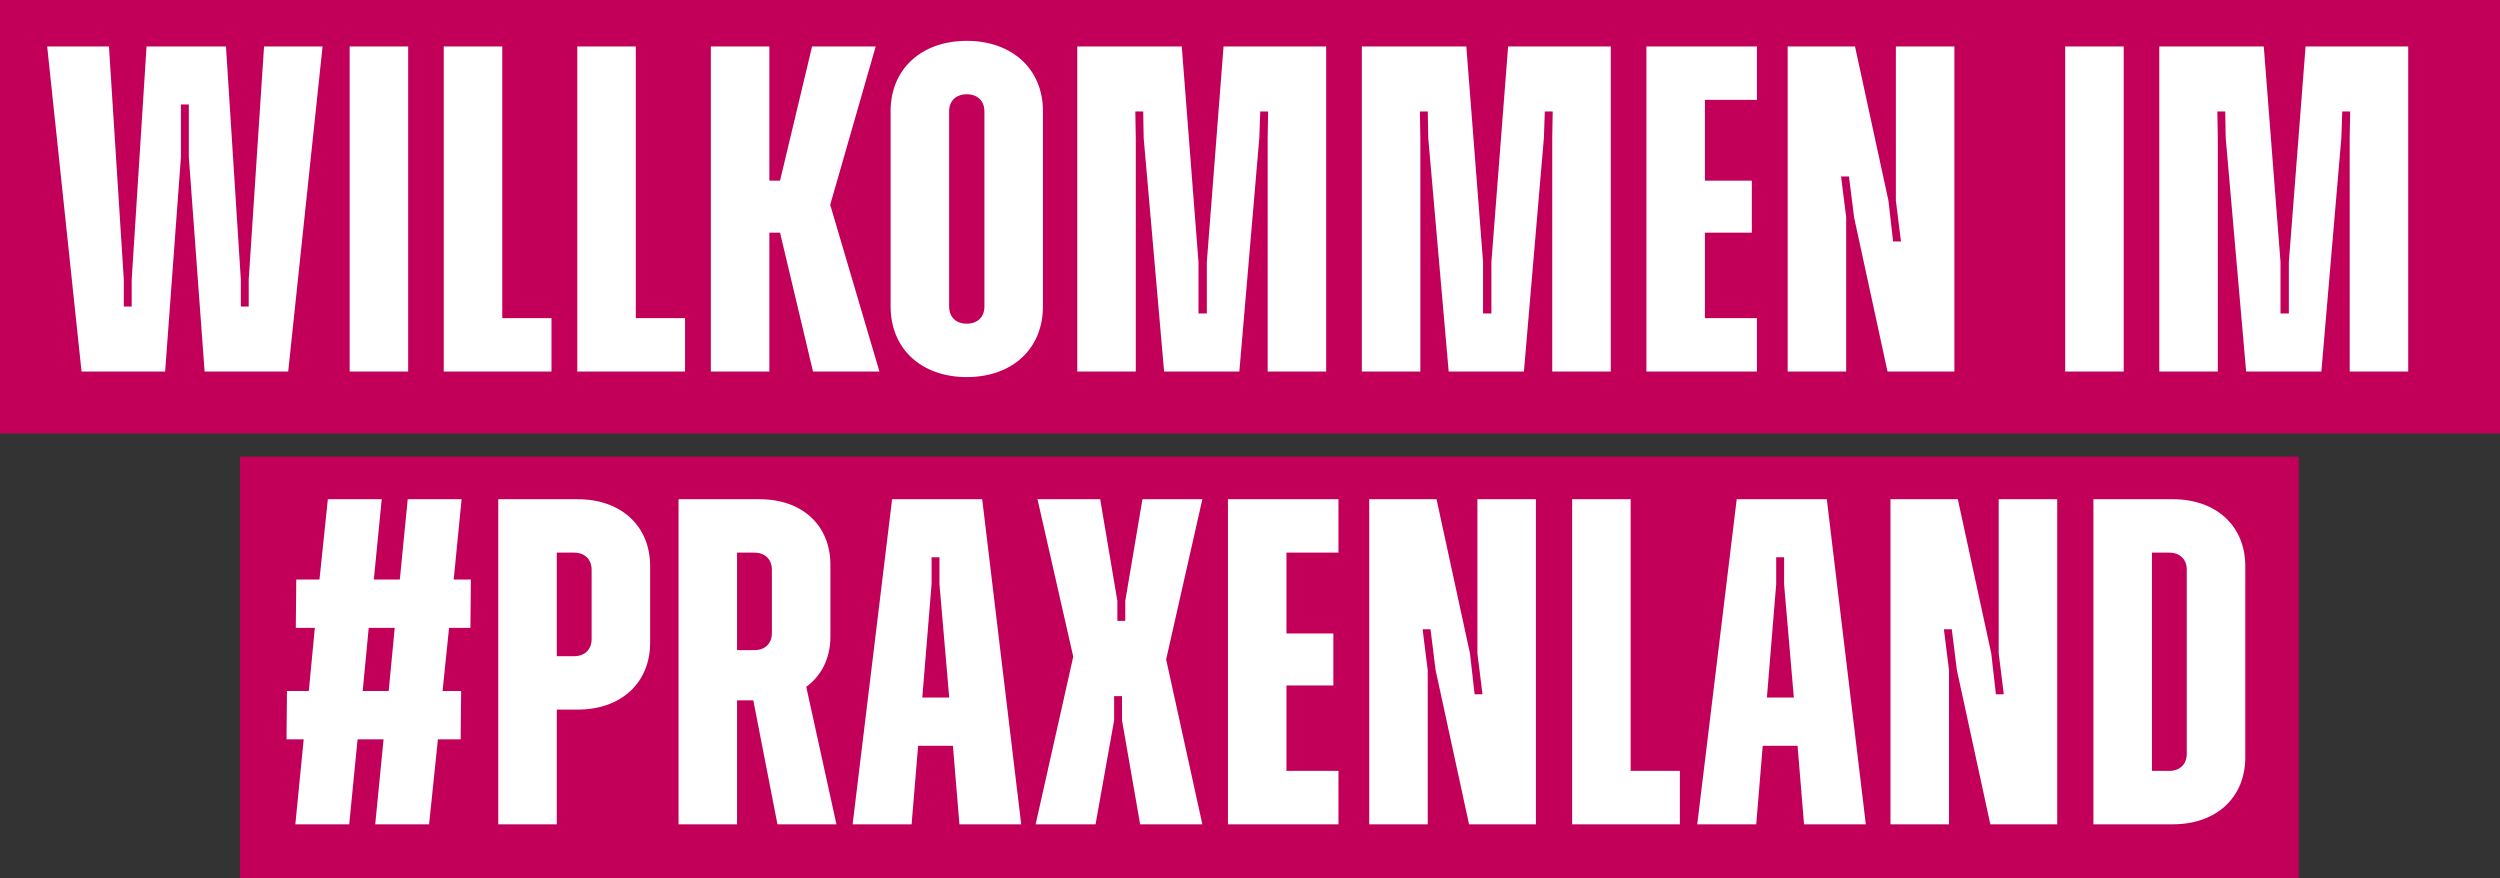
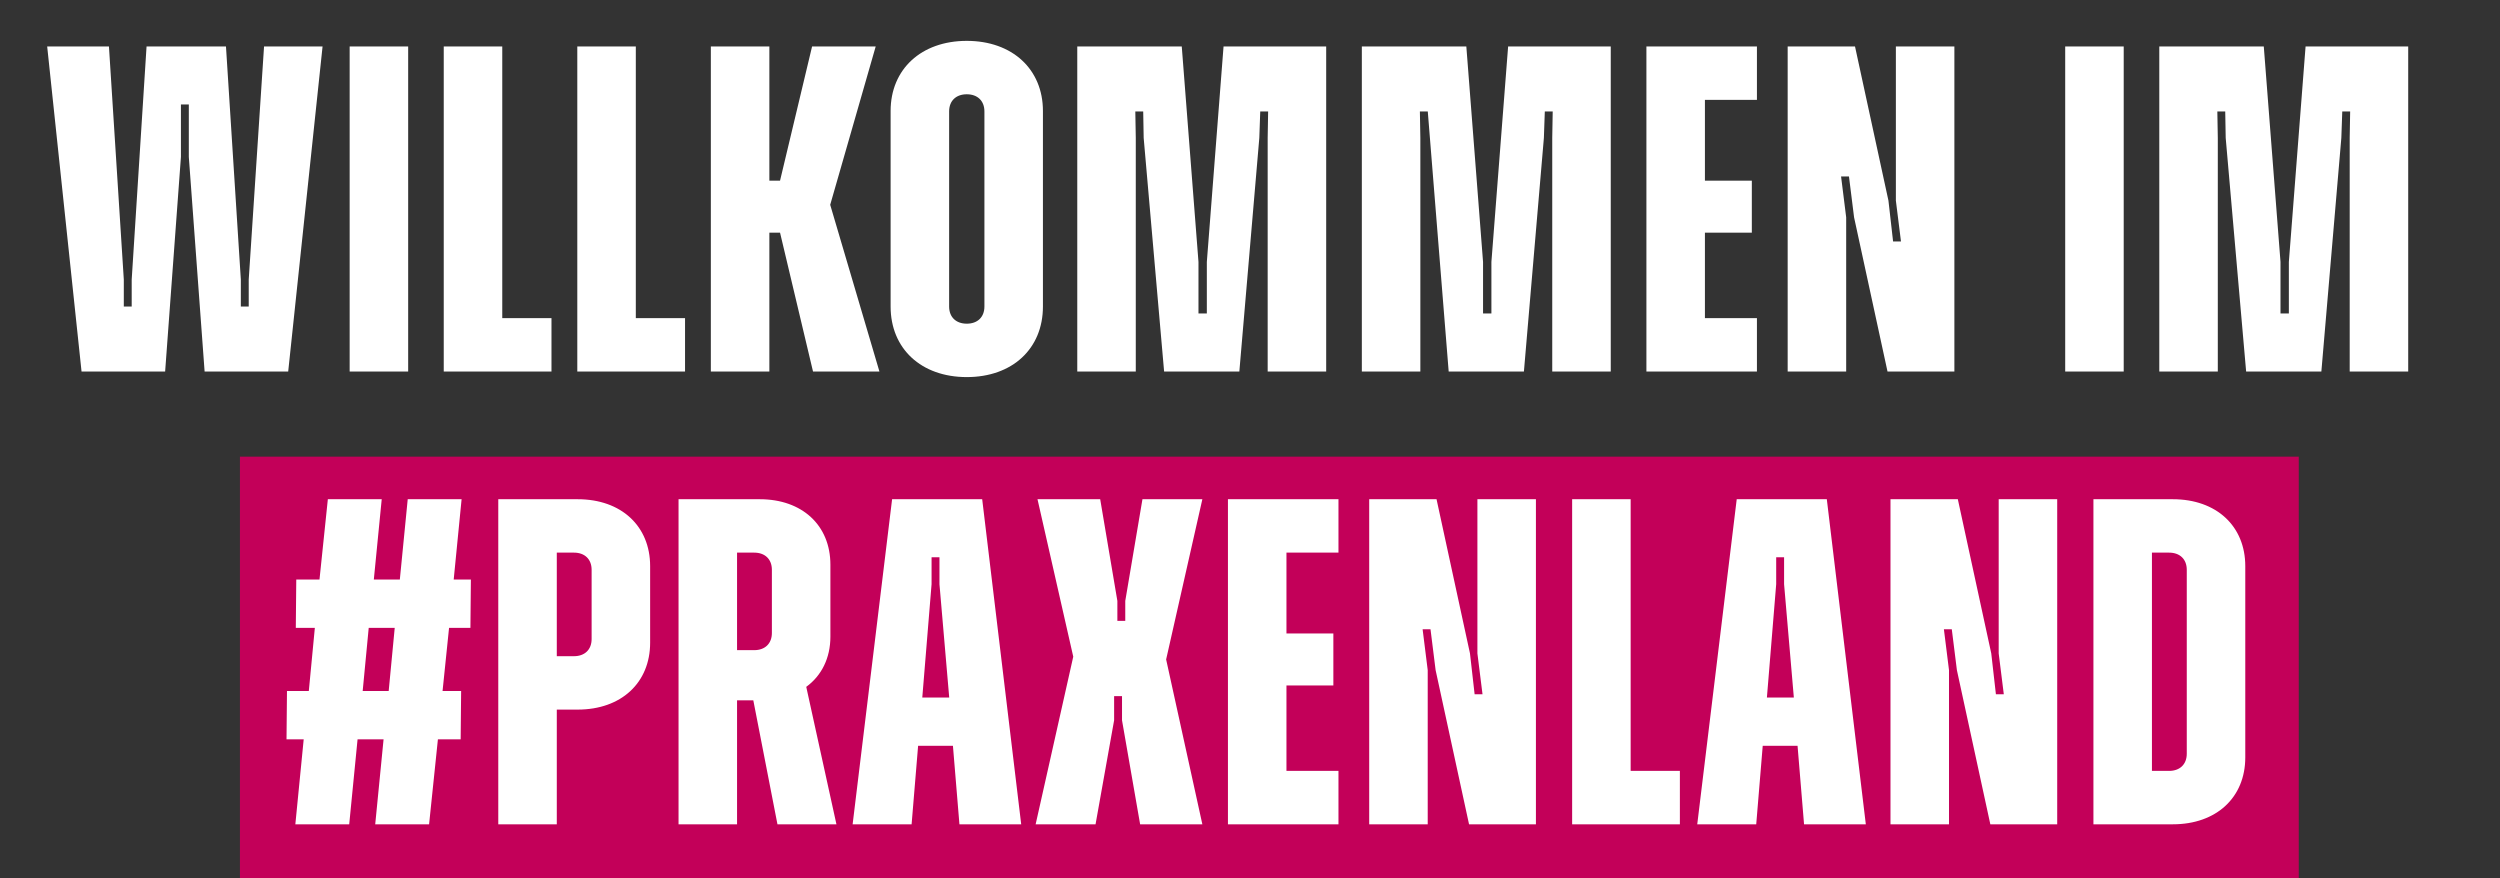
<svg xmlns="http://www.w3.org/2000/svg" width="646" height="227" viewBox="0 0 646 227" fill="none">
  <rect x="0" y="0" width="646" height="227" fill="#333333" stroke="none" />
-   <rect width="646" height="112" fill="#C30059" />
  <rect x="62" y="118" width="532" height="109" fill="#C30059" />
-   <path d="M21.071 96L12.191 12H28.151L31.991 72.24V79.2H34.031V72.24L37.871 12H58.391L62.231 72.24V79.2H64.271V72.24L68.231 12H83.351L74.471 96H52.871L48.791 40.56V27H46.751V40.56L42.671 96H21.071ZM90.35 96V12H105.47V96H90.35ZM114.664 96V12H129.784V82.2H142.504V96H114.664ZM149.174 96V12H164.294V82.2H177.014V96H149.174ZM183.683 96V12H198.803V46.68H201.563L209.843 12H226.283L214.523 52.92L227.243 96H210.083L201.563 60.12H198.803V96H183.683ZM249.814 97.44C238.054 97.44 230.134 90.12 230.134 79.2V28.68C230.134 17.88 238.054 10.56 249.814 10.56C261.574 10.56 269.494 17.88 269.494 28.68V79.2C269.494 90.12 261.574 97.44 249.814 97.44ZM249.814 83.64C252.574 83.64 254.374 81.96 254.374 79.2V28.8C254.374 26.04 252.574 24.36 249.814 24.36C247.054 24.36 245.254 26.04 245.254 28.8V79.2C245.254 81.96 247.054 83.64 249.814 83.64ZM278.366 96V12H305.366L309.686 67.68V81H311.846V67.68L316.166 12H342.686V96H327.566V35.64L327.686 28.8H325.646L325.406 35.64L320.246 96H300.806L295.526 35.64L295.406 28.8H293.366L293.486 35.64V96H278.366ZM351.899 96V12H378.899L383.219 67.68V81H385.379V67.68L389.699 12H416.219V96H401.099V35.64L401.219 28.8H399.179L398.939 35.64L393.779 96H374.339L369.059 35.64L368.939 28.8H366.899L367.019 35.64V96H351.899ZM425.432 96V12H453.992V25.8H440.552V46.68H452.672V60.12H440.552V82.2H453.992V96H425.432ZM461.933 96V12H479.333L487.973 51.84L489.173 62.4H491.213L489.893 51.84V12H505.013V96H487.733L479.093 56.16L477.773 45.6H475.733L477.053 56.16V96H461.933ZM533.647 96V12H548.767V96H533.647ZM557.961 96V12H584.961L589.281 67.68V81H591.441V67.68L595.761 12H622.281V96H607.161V35.64L607.281 28.8H605.241L605.001 35.64L599.841 96H580.401L575.121 35.64L575.001 28.8H572.961L573.081 35.64V96H557.961ZM76.316 213L78.476 191.04H74.036L74.156 178.56H79.796L81.356 162.24H76.436L76.556 149.76H82.556L84.716 129H98.636L96.596 149.76H103.316L105.356 129H119.276L117.236 149.76H121.676L121.556 162.24H116.036L114.356 178.56H119.156L119.036 191.04H113.156L110.876 213H96.956L99.116 191.04H92.396L90.236 213H76.316ZM93.716 178.56H100.436L101.996 162.24H95.276L93.716 178.56ZM128.755 213V129H149.275C160.555 129 167.995 135.96 167.995 146.28V166.08C167.995 176.4 160.555 183.36 149.275 183.36H143.875V213H128.755ZM148.315 142.8H143.875V169.56H148.315C151.075 169.56 152.875 167.88 152.875 165.12V147.24C152.875 144.48 151.075 142.8 148.315 142.8ZM175.335 213V129H196.335C207.255 129 214.575 135.72 214.575 145.92V164.52C214.575 170.04 212.295 174.6 208.335 177.48L216.135 213H200.895L194.655 180.96H190.455V213H175.335ZM194.895 142.8H190.455V168H194.895C197.655 168 199.455 166.32 199.455 163.56V147.24C199.455 144.48 197.655 142.8 194.895 142.8ZM220.318 213L230.518 129H253.798L263.878 213H247.918L246.238 192.72H237.238L235.558 213H220.318ZM240.718 150.96L238.318 180.24H245.278L242.758 150.96V144H240.718V150.96ZM267.609 213L277.329 169.68L268.089 129H284.289L288.729 155.28V160.44H290.769V155.28L295.209 129H310.689L301.329 170.4L310.689 213H294.609L289.929 186.12V179.88H287.889V186.12L283.089 213H267.609ZM317.3 213V129H345.86V142.8H332.42V163.68H344.54V177.12H332.42V199.2H345.86V213H317.3ZM353.802 213V129H371.202L379.842 168.84L381.042 179.4H383.082L381.762 168.84V129H396.882V213H379.602L370.962 173.16L369.642 162.6H367.602L368.922 173.16V213H353.802ZM406.241 213V129H421.361V199.2H434.081V213H406.241ZM438.568 213L448.768 129H472.048L482.128 213H466.168L464.488 192.72H455.488L453.808 213H438.568ZM458.968 150.96L456.568 180.24H463.528L461.008 150.96V144H458.968V150.96ZM488.502 213V129H505.902L514.542 168.84L515.742 179.4H517.782L516.462 168.84V129H531.582V213H514.302L505.662 173.16L504.342 162.6H502.302L503.622 173.16V213H488.502ZM540.941 213V129H561.461C572.741 129 580.181 135.96 580.181 146.28V195.72C580.181 206.04 572.741 213 561.461 213H540.941ZM560.501 142.8H556.061V199.2H560.501C563.261 199.2 565.061 197.52 565.061 194.76V147.24C565.061 144.48 563.261 142.8 560.501 142.8Z" fill="white" />
+   <path d="M21.071 96L12.191 12H28.151L31.991 72.24V79.2H34.031V72.24L37.871 12H58.391L62.231 72.24V79.2H64.271V72.24L68.231 12H83.351L74.471 96H52.871L48.791 40.56V27H46.751V40.56L42.671 96H21.071ZM90.35 96V12H105.47V96H90.35ZM114.664 96V12H129.784V82.2H142.504V96H114.664ZM149.174 96V12H164.294V82.2H177.014V96H149.174ZM183.683 96V12H198.803V46.68H201.563L209.843 12H226.283L214.523 52.92L227.243 96H210.083L201.563 60.12H198.803V96H183.683ZM249.814 97.44C238.054 97.44 230.134 90.12 230.134 79.2V28.68C230.134 17.88 238.054 10.56 249.814 10.56C261.574 10.56 269.494 17.88 269.494 28.68V79.2C269.494 90.12 261.574 97.44 249.814 97.44ZM249.814 83.64C252.574 83.64 254.374 81.96 254.374 79.2V28.8C254.374 26.04 252.574 24.36 249.814 24.36C247.054 24.36 245.254 26.04 245.254 28.8V79.2C245.254 81.96 247.054 83.64 249.814 83.64ZM278.366 96V12H305.366L309.686 67.68V81H311.846V67.68L316.166 12H342.686V96H327.566V35.64L327.686 28.8H325.646L325.406 35.64L320.246 96H300.806L295.526 35.64L295.406 28.8H293.366L293.486 35.64V96H278.366ZM351.899 96V12H378.899L383.219 67.68V81H385.379V67.68L389.699 12H416.219V96H401.099V35.64L401.219 28.8H399.179L398.939 35.64L393.779 96H374.339L368.939 28.8H366.899L367.019 35.64V96H351.899ZM425.432 96V12H453.992V25.8H440.552V46.68H452.672V60.12H440.552V82.2H453.992V96H425.432ZM461.933 96V12H479.333L487.973 51.84L489.173 62.4H491.213L489.893 51.84V12H505.013V96H487.733L479.093 56.16L477.773 45.6H475.733L477.053 56.16V96H461.933ZM533.647 96V12H548.767V96H533.647ZM557.961 96V12H584.961L589.281 67.68V81H591.441V67.68L595.761 12H622.281V96H607.161V35.64L607.281 28.8H605.241L605.001 35.64L599.841 96H580.401L575.121 35.64L575.001 28.8H572.961L573.081 35.64V96H557.961ZM76.316 213L78.476 191.04H74.036L74.156 178.56H79.796L81.356 162.24H76.436L76.556 149.76H82.556L84.716 129H98.636L96.596 149.76H103.316L105.356 129H119.276L117.236 149.76H121.676L121.556 162.24H116.036L114.356 178.56H119.156L119.036 191.04H113.156L110.876 213H96.956L99.116 191.04H92.396L90.236 213H76.316ZM93.716 178.56H100.436L101.996 162.24H95.276L93.716 178.56ZM128.755 213V129H149.275C160.555 129 167.995 135.96 167.995 146.28V166.08C167.995 176.4 160.555 183.36 149.275 183.36H143.875V213H128.755ZM148.315 142.8H143.875V169.56H148.315C151.075 169.56 152.875 167.88 152.875 165.12V147.24C152.875 144.48 151.075 142.8 148.315 142.8ZM175.335 213V129H196.335C207.255 129 214.575 135.72 214.575 145.92V164.52C214.575 170.04 212.295 174.6 208.335 177.48L216.135 213H200.895L194.655 180.96H190.455V213H175.335ZM194.895 142.8H190.455V168H194.895C197.655 168 199.455 166.32 199.455 163.56V147.24C199.455 144.48 197.655 142.8 194.895 142.8ZM220.318 213L230.518 129H253.798L263.878 213H247.918L246.238 192.72H237.238L235.558 213H220.318ZM240.718 150.96L238.318 180.24H245.278L242.758 150.96V144H240.718V150.96ZM267.609 213L277.329 169.68L268.089 129H284.289L288.729 155.28V160.44H290.769V155.28L295.209 129H310.689L301.329 170.4L310.689 213H294.609L289.929 186.12V179.88H287.889V186.12L283.089 213H267.609ZM317.3 213V129H345.86V142.8H332.42V163.68H344.54V177.12H332.42V199.2H345.86V213H317.3ZM353.802 213V129H371.202L379.842 168.84L381.042 179.4H383.082L381.762 168.84V129H396.882V213H379.602L370.962 173.16L369.642 162.6H367.602L368.922 173.16V213H353.802ZM406.241 213V129H421.361V199.2H434.081V213H406.241ZM438.568 213L448.768 129H472.048L482.128 213H466.168L464.488 192.72H455.488L453.808 213H438.568ZM458.968 150.96L456.568 180.24H463.528L461.008 150.96V144H458.968V150.96ZM488.502 213V129H505.902L514.542 168.84L515.742 179.4H517.782L516.462 168.84V129H531.582V213H514.302L505.662 173.16L504.342 162.6H502.302L503.622 173.16V213H488.502ZM540.941 213V129H561.461C572.741 129 580.181 135.96 580.181 146.28V195.72C580.181 206.04 572.741 213 561.461 213H540.941ZM560.501 142.8H556.061V199.2H560.501C563.261 199.2 565.061 197.52 565.061 194.76V147.24C565.061 144.48 563.261 142.8 560.501 142.8Z" fill="white" />
</svg>